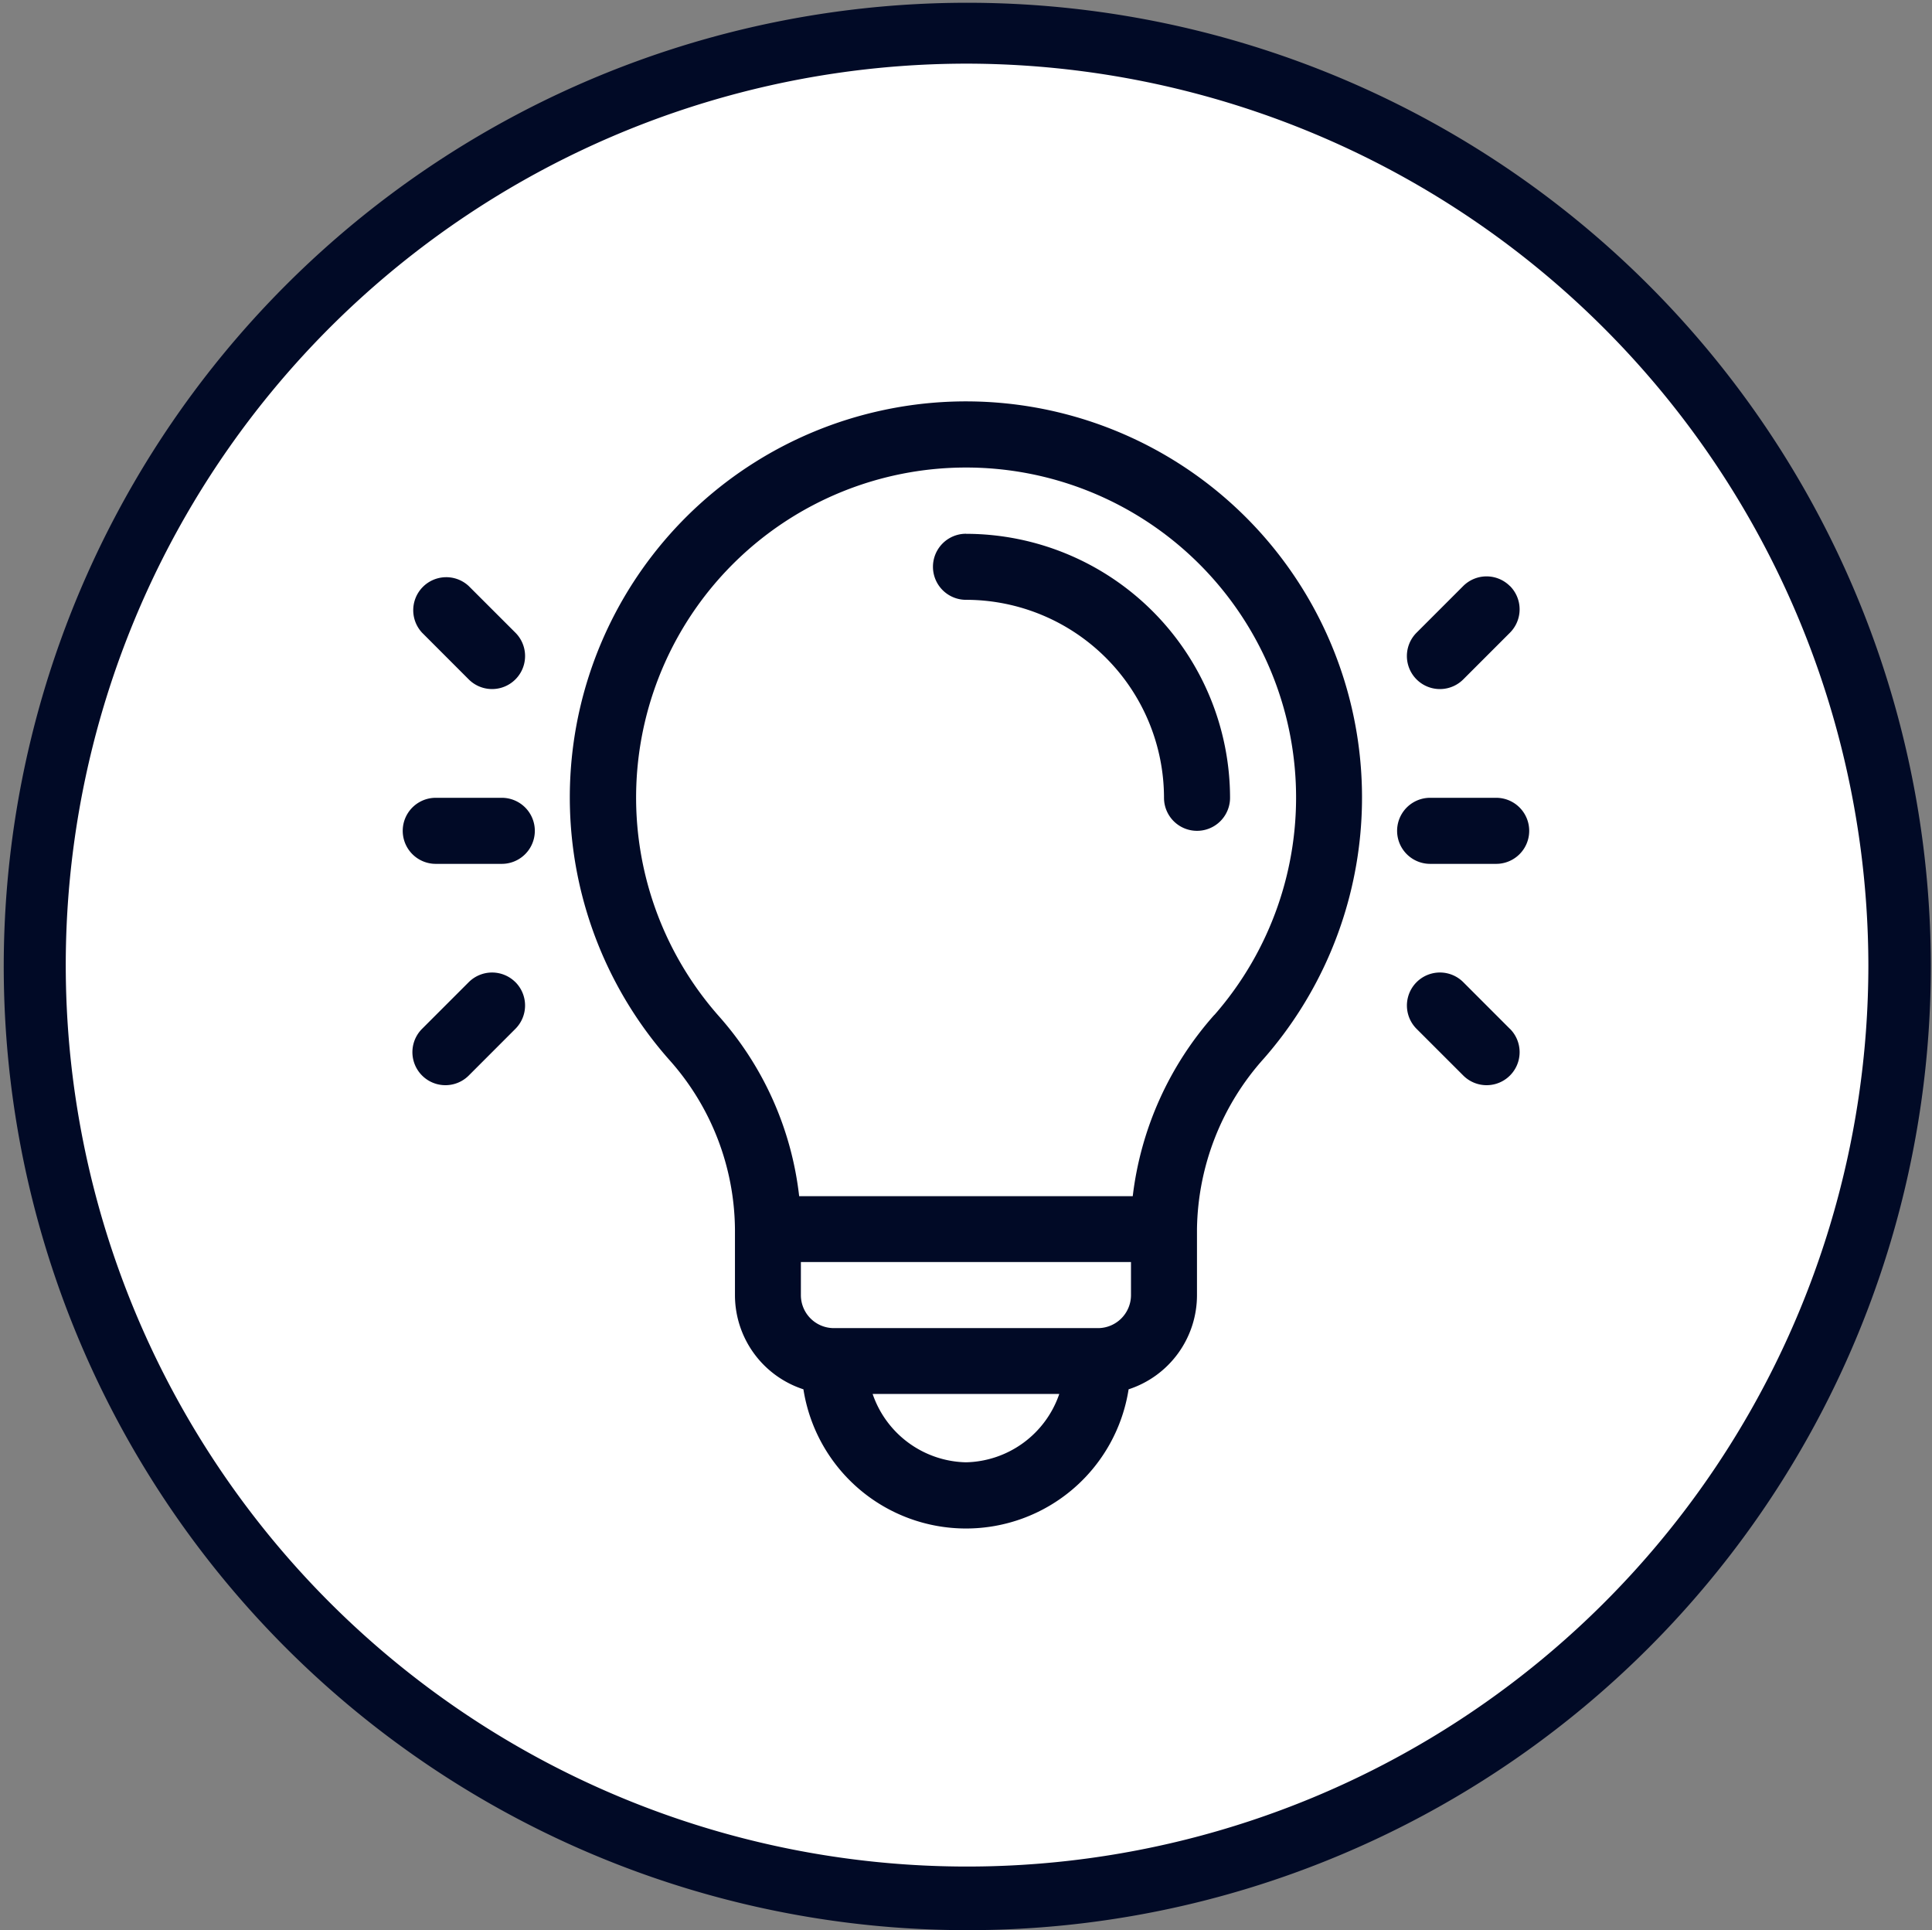
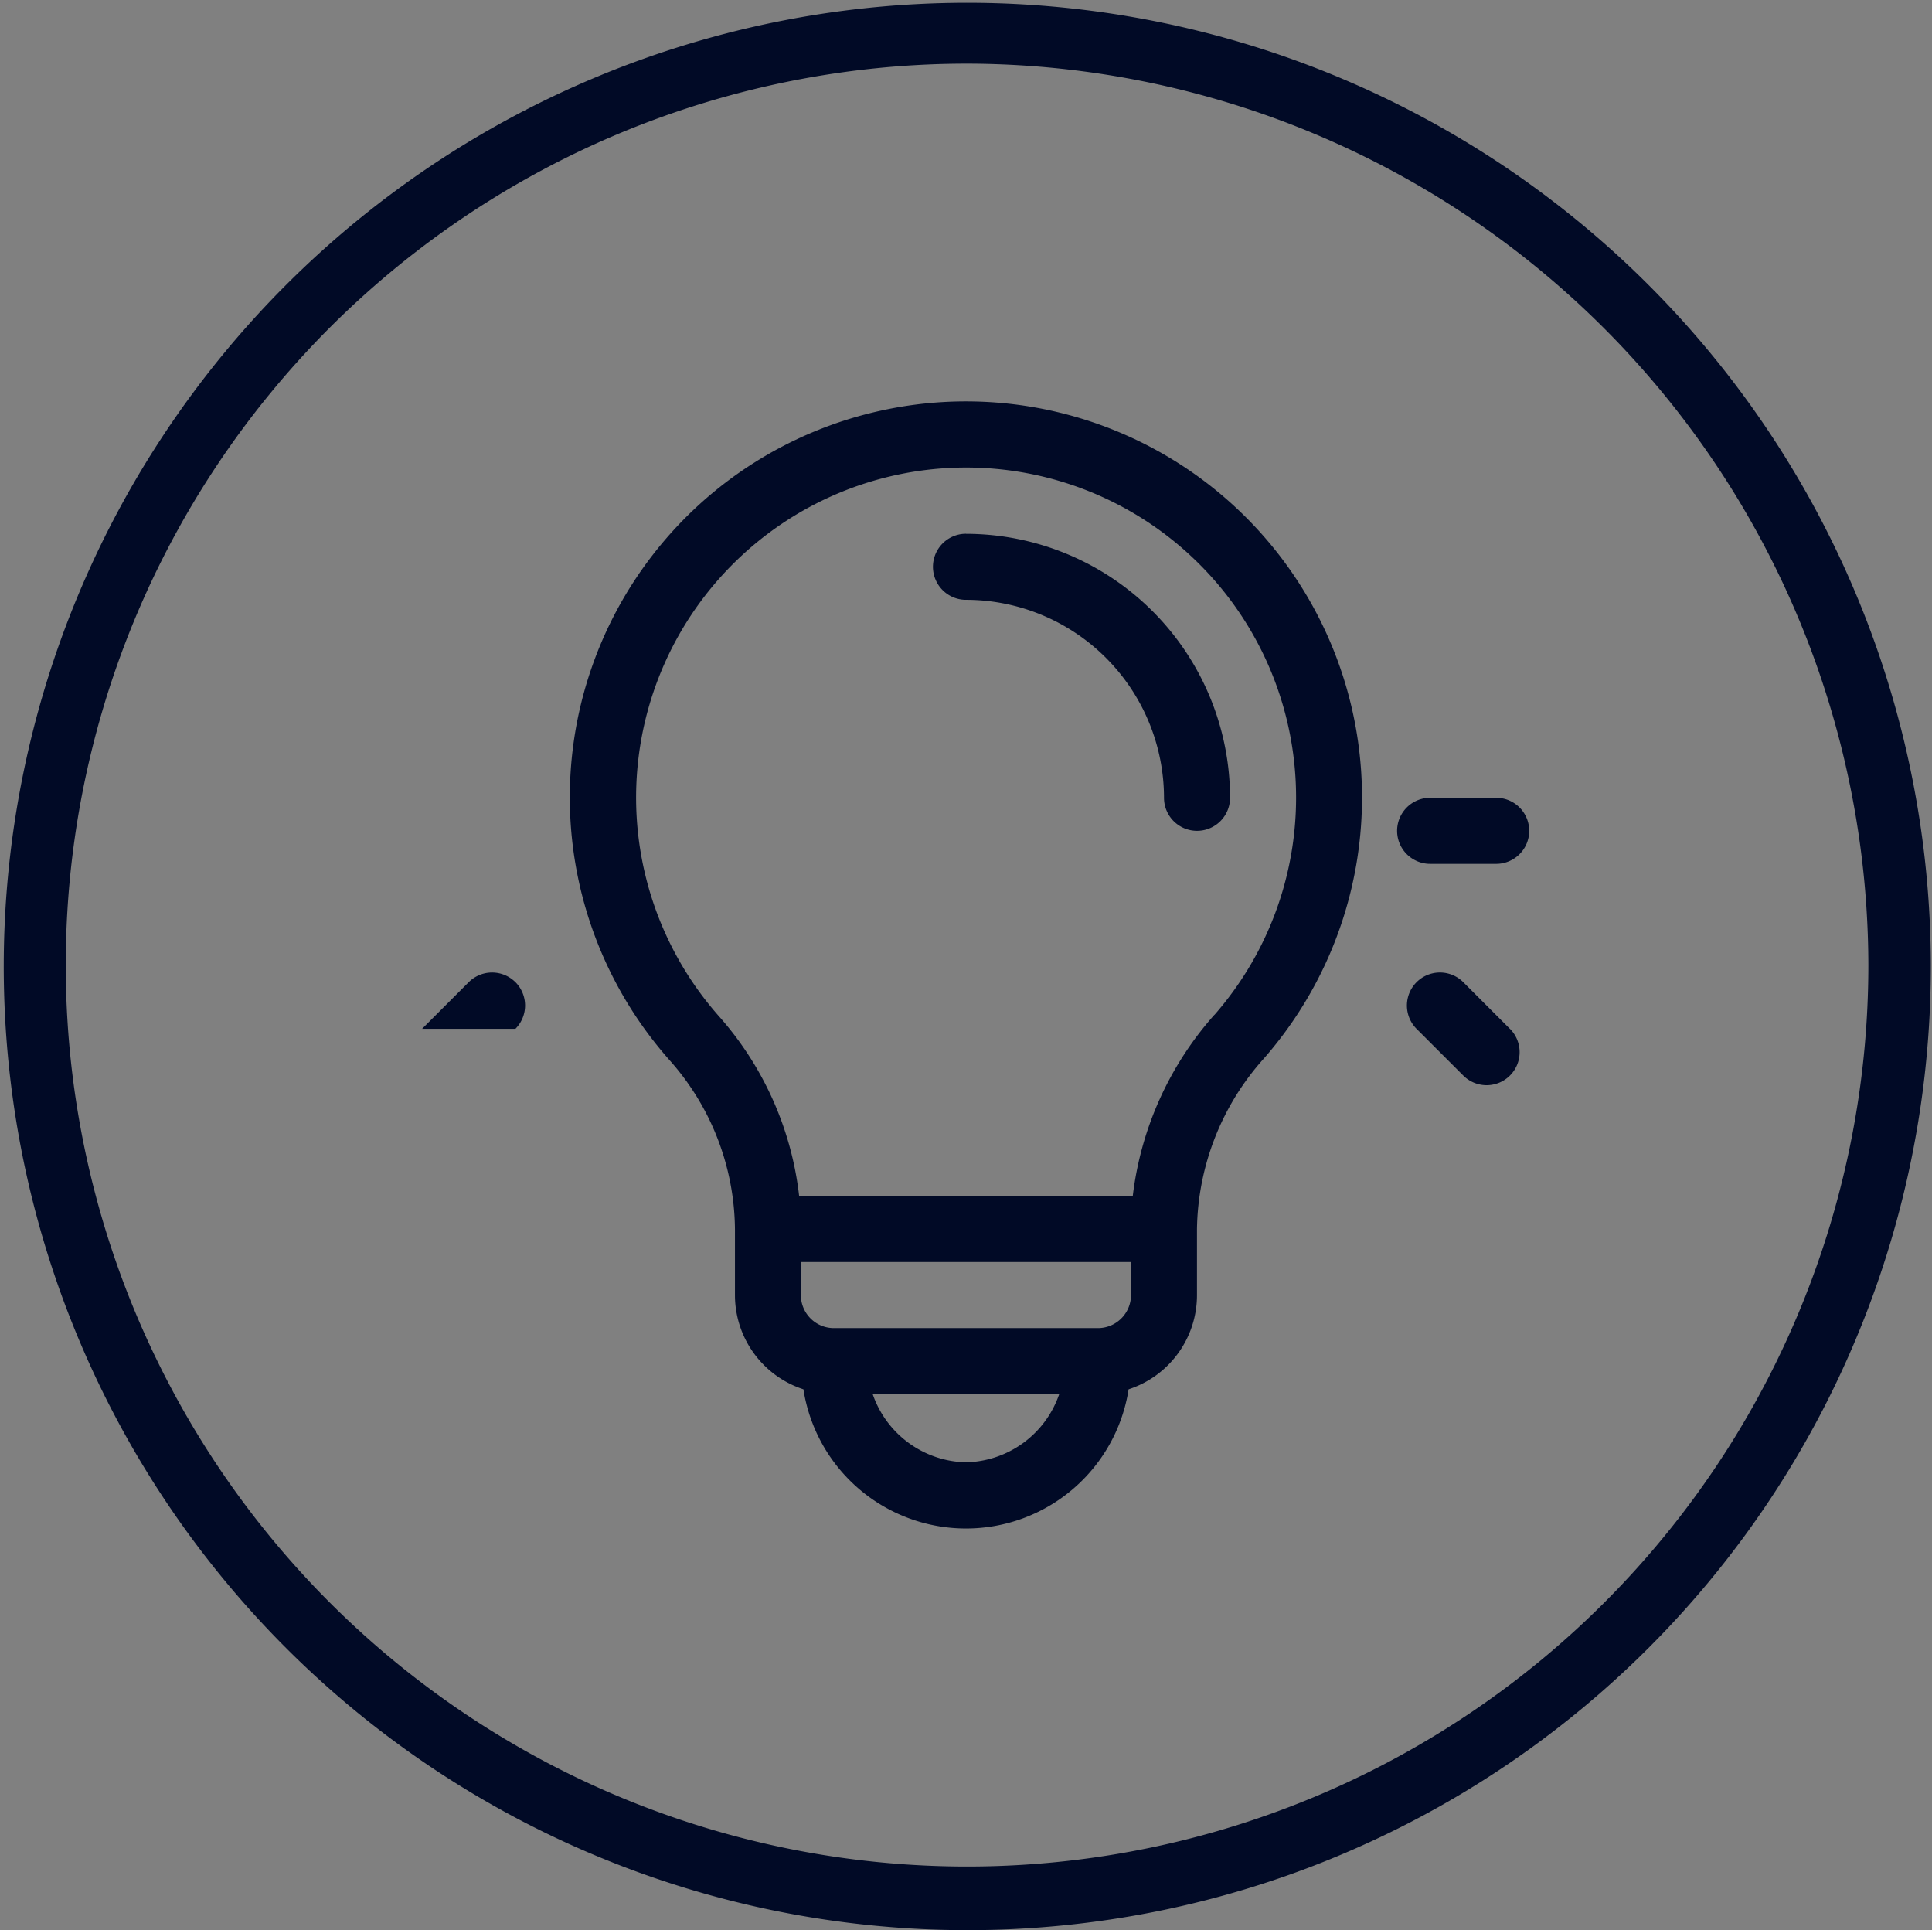
<svg xmlns="http://www.w3.org/2000/svg" width="60.755" height="60.686" viewBox="0 0 60.755 60.686">
  <rect x="0" y="0" width="60.755" height="60.686" fill="#808080" stroke="none" />
  <g id="Groupe_796" data-name="Groupe 796" transform="translate(14607.745 18099.639)">
-     <path id="Tracé_1823" data-name="Tracé 1823" d="M103.137,91.984a29.377,29.377,0,1,0-29.377,29.343,29.36,29.36,0,0,0,29.377-29.343" transform="translate(-14651.127 -18161.279)" fill="#fff" />
    <path id="Tracé_1823_-_Contour" data-name="Tracé 1823 - Contour" d="M73.759,122.327a30.3,30.3,0,1,1,11.824-2.385A30.216,30.216,0,0,1,73.759,122.327Zm0-58.686a28.343,28.343,0,1,0,28.377,28.343A28.392,28.392,0,0,0,73.759,63.641Z" transform="translate(-14651.127 -18161.279)" fill="#010a26" />
    <g id="Groupe_795" data-name="Groupe 795" transform="translate(-14595.079 -18087.008)">
      <path id="Tracé_1592" data-name="Tracé 1592" d="M7.388,1.581a1.038,1.038,0,0,0,0,2.077,6.232,6.232,0,0,1,6.227,6.225,1.038,1.038,0,0,0,2.077,0,8.313,8.313,0,0,0-8.3-8.3" transform="translate(10.323 2.57)" fill="#010a26" />
      <path id="Tracé_1593" data-name="Tracé 1593" d="M11.779.278A12.449,12.449,0,0,0,5.145,20.713a8.092,8.092,0,0,1,2.045,5.3v2.077a3.116,3.116,0,0,0,2.153,2.959,5.175,5.175,0,0,0,10.226,0,3.113,3.113,0,0,0,2.15-2.959V26.011a8.194,8.194,0,0,1,2.106-5.366A12.454,12.454,0,0,0,11.779.278m2.675,33.066a3.175,3.175,0,0,1-2.935-2.15h5.87a3.173,3.173,0,0,1-2.935,2.15m5.19-5.256a1.04,1.04,0,0,1-1.04,1.037H10.3a1.038,1.038,0,0,1-1.037-1.037v-1.04H19.644Zm2.62-8.811a10.428,10.428,0,0,0-2.565,5.7H9.209A10.253,10.253,0,0,0,6.7,19.335a10.377,10.377,0,1,1,15.568-.058" transform="translate(3.256 0.002)" fill="#010a26" />
-       <path id="Tracé_1594" data-name="Tracé 1594" d="M3.114,4.743H1.037a1.038,1.038,0,0,0,0,2.077H3.114a1.038,1.038,0,0,0,0-2.077" transform="translate(0 7.71)" fill="#010a26" />
-       <path id="Tracé_1595" data-name="Tracé 1595" d="M3.354,3.862,1.886,2.395A1.038,1.038,0,0,0,.419,3.862L1.886,5.33A1.038,1.038,0,0,0,3.354,3.862" transform="translate(0.188 3.4)" fill="#010a26" />
-       <path id="Tracé_1596" data-name="Tracé 1596" d="M3.354,7.139a1.039,1.039,0,0,0-1.468,0L.419,8.606a1.038,1.038,0,0,0,1.468,1.468L3.354,8.606a1.039,1.039,0,0,0,0-1.468" transform="translate(0.188 11.111)" fill="#010a26" />
+       <path id="Tracé_1596" data-name="Tracé 1596" d="M3.354,7.139a1.039,1.039,0,0,0-1.468,0L.419,8.606L3.354,8.606a1.039,1.039,0,0,0,0-1.468" transform="translate(0.188 11.111)" fill="#010a26" />
      <path id="Tracé_1597" data-name="Tracé 1597" d="M15.025,4.743H12.948a1.038,1.038,0,0,0,0,2.077h2.077a1.038,1.038,0,0,0,0-2.077" transform="translate(19.359 7.71)" fill="#010a26" />
-       <path id="Tracé_1598" data-name="Tracé 1598" d="M15.266,2.395a1.039,1.039,0,0,0-1.468,0L12.331,3.862A1.038,1.038,0,0,0,13.8,5.33l1.468-1.468a1.039,1.039,0,0,0,0-1.468" transform="translate(19.549 3.4)" fill="#010a26" />
      <path id="Tracé_1599" data-name="Tracé 1599" d="M15.266,8.606,13.8,7.139a1.038,1.038,0,0,0-1.468,1.468L13.8,10.074a1.038,1.038,0,1,0,1.468-1.468" transform="translate(19.549 11.111)" fill="#010a26" />
    </g>
  </g>
</svg>